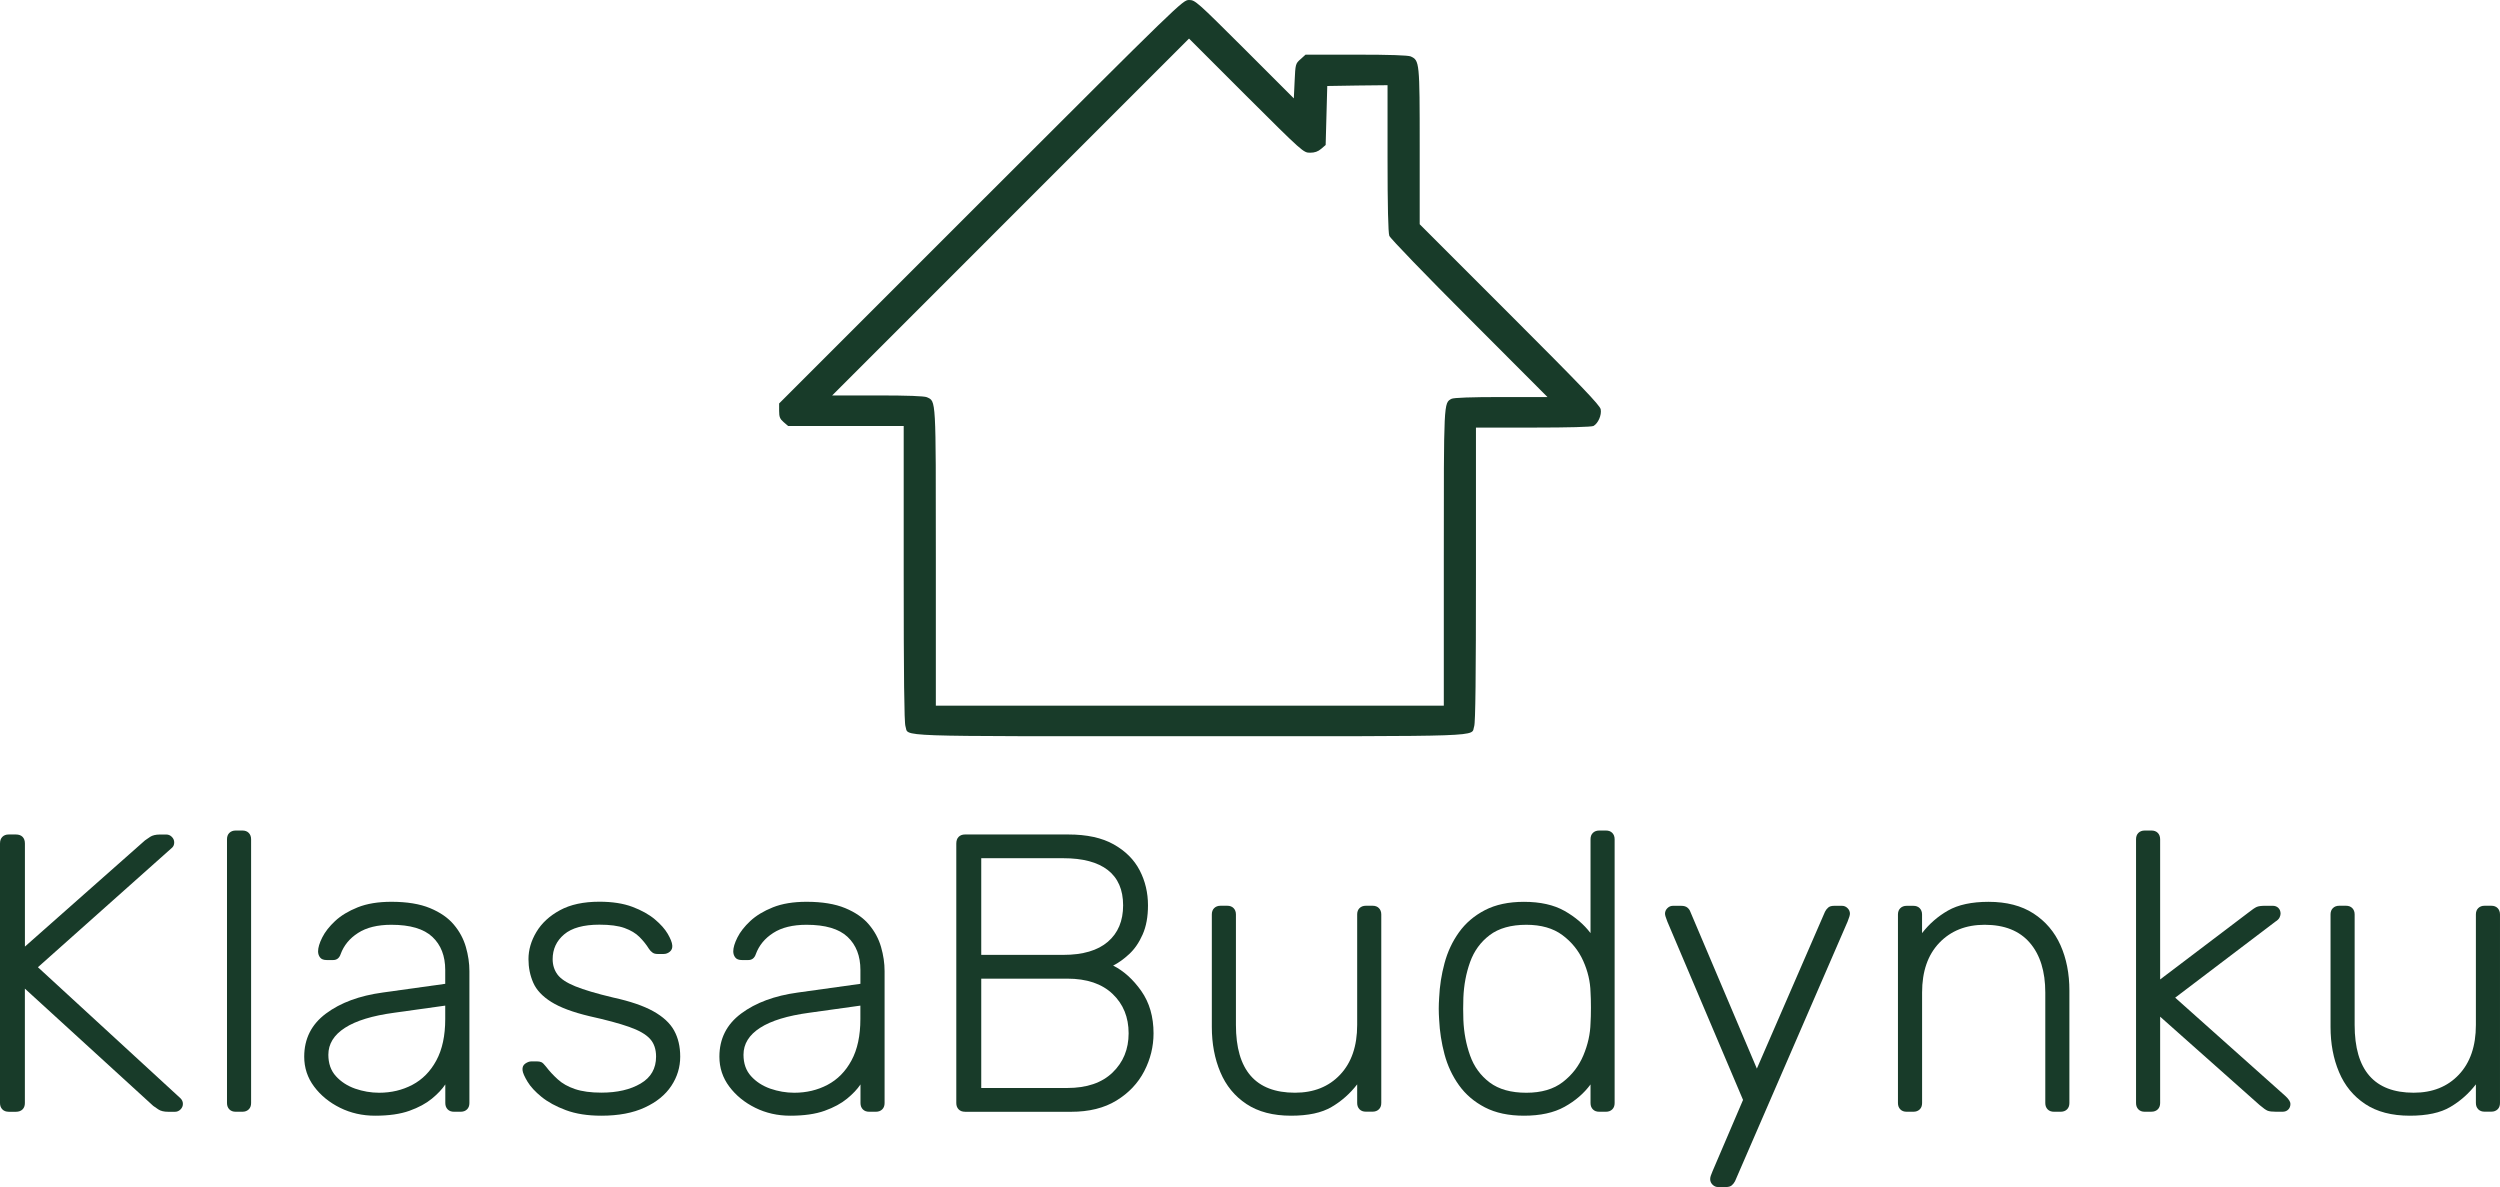
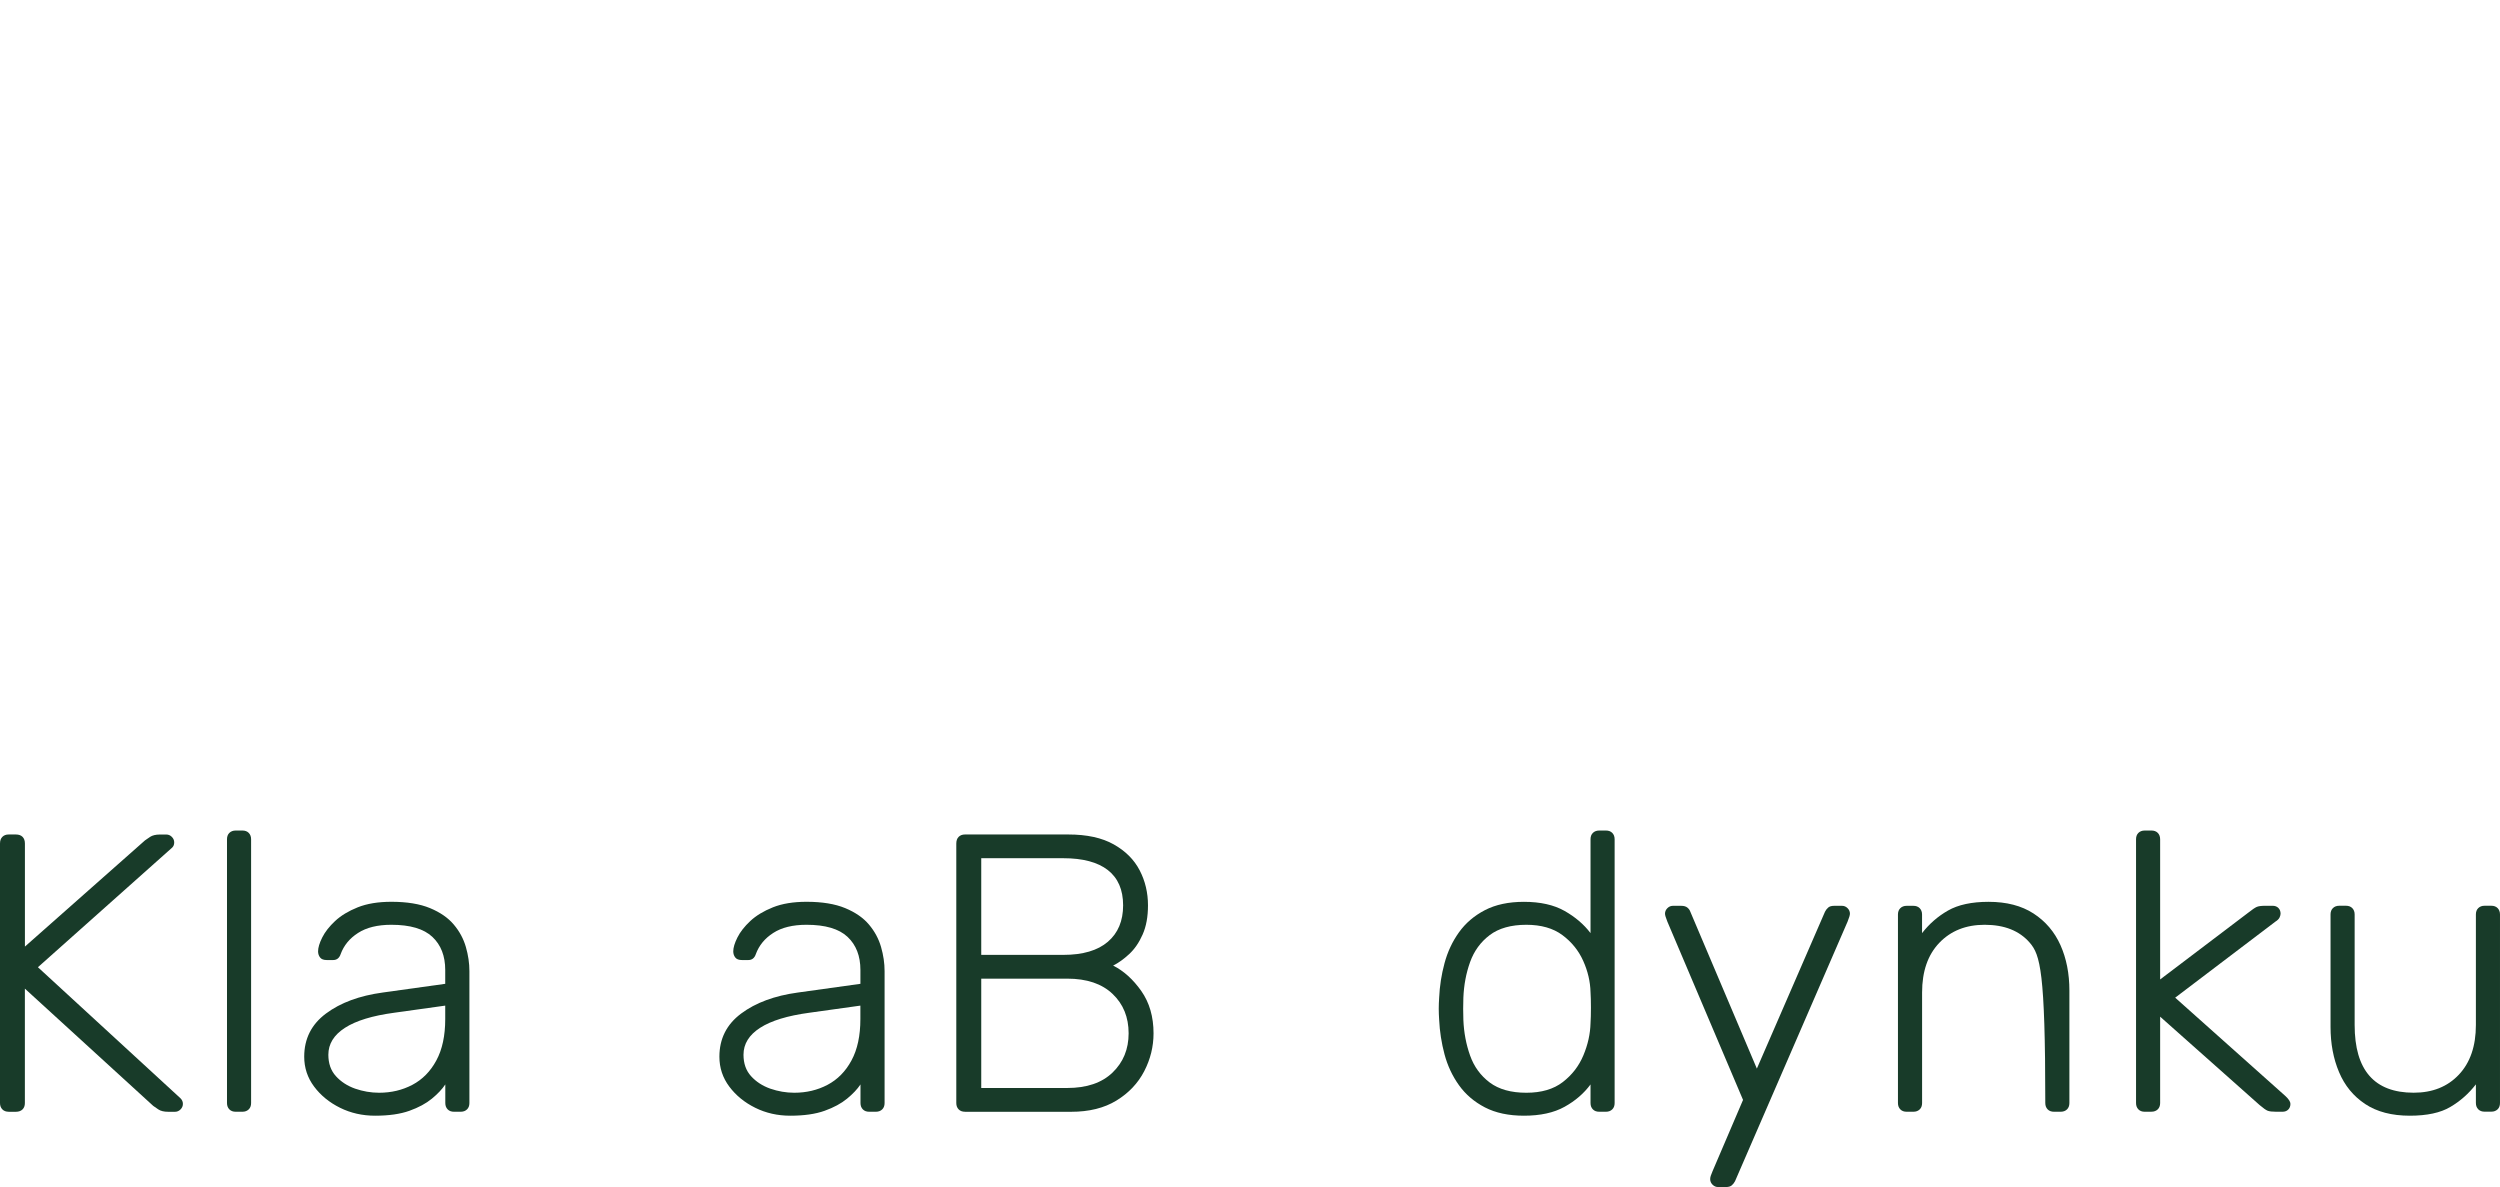
<svg xmlns="http://www.w3.org/2000/svg" width="2697" height="1281" viewBox="0 0 2697 1281" fill="none">
  <path d="M9.371 1199.36C6.54 1199.36 4.227 1198.52 2.552 1196.8C0.877 1195.09 0 1192.82 0 1189.98V910.05C0 906.9 0.837 904.507 2.552 902.792C4.267 901.078 6.54 900.24 9.371 900.24H17.067C20.218 900.24 22.61 901.078 24.325 902.792C26.039 904.507 26.877 906.939 26.877 910.05V1021.19L156.357 906.66C157.473 905.823 159.348 904.507 161.9 902.832C164.452 901.157 168.041 900.28 172.587 900.28H179.406C181.679 900.28 183.672 901.117 185.387 902.832C187.102 904.547 187.939 906.541 187.939 908.814C187.939 911.087 187.221 912.961 185.786 914.357L40.913 1043.44L194.758 1184.88C196.473 1186.6 197.31 1188.59 197.31 1190.86C197.31 1193.14 196.473 1195.13 194.758 1196.84C193.044 1198.56 191.05 1199.4 188.777 1199.4H181.519C176.973 1199.4 173.384 1198.56 170.832 1196.84C168.28 1195.13 166.406 1193.85 165.289 1193.02L26.837 1066.53V1190.02C26.837 1192.86 26 1195.17 24.285 1196.84C22.57 1198.52 20.138 1199.4 17.027 1199.4H9.371V1199.36Z" fill="#183B29" />
  <path d="M254.256 1199.35C251.425 1199.35 249.112 1198.52 247.437 1196.8C245.762 1195.09 244.885 1192.81 244.885 1189.98V905.343C244.885 902.511 245.722 900.199 247.437 898.524C249.152 896.849 251.425 895.972 254.256 895.972H261.513C264.345 895.972 266.658 896.809 268.332 898.524C270.007 900.239 270.885 902.511 270.885 905.343V1189.98C270.885 1192.81 270.047 1195.13 268.332 1196.8C266.618 1198.48 264.345 1199.35 261.513 1199.35H254.256Z" fill="#183B29" />
  <path d="M404.669 1203.62C390.991 1203.62 378.39 1200.79 366.866 1195.08C355.342 1189.38 346.01 1181.77 338.872 1172.23C331.735 1162.7 328.186 1151.94 328.186 1139.97C328.186 1120.59 336.001 1105.08 351.673 1093.4C367.344 1081.71 387.722 1074.18 412.804 1070.75L480.315 1061.34V1046.38C480.315 1031.27 475.69 1019.39 466.438 1010.69C457.187 1002 442.432 997.654 422.215 997.654C407.381 997.654 395.418 1000.57 386.326 1006.43C377.194 1012.25 370.933 1019.91 367.504 1029.28C366.068 1033.54 363.357 1035.7 359.369 1035.7H352.55C349.121 1035.7 346.688 1034.78 345.293 1032.91C343.857 1031.07 343.139 1028.84 343.139 1026.29C343.139 1022.3 344.655 1017.31 347.645 1011.33C350.636 1005.35 355.262 999.448 361.522 993.587C367.783 987.765 375.918 982.82 385.887 978.832C395.856 974.844 407.979 972.851 422.215 972.851C439.003 972.851 452.92 975.124 463.886 979.67C474.852 984.216 483.386 990.117 489.527 997.415C495.668 1004.67 500.015 1012.73 502.567 1021.58C505.119 1030.39 506.395 1039.09 506.395 1047.66V1189.98C506.395 1192.81 505.557 1195.12 503.843 1196.8C502.128 1198.47 499.855 1199.35 497.024 1199.35H489.766C486.895 1199.35 484.622 1198.51 482.947 1196.8C481.273 1195.08 480.395 1192.81 480.395 1189.98V1169.88C476.966 1175.03 472.141 1180.13 465.88 1185.27C459.619 1190.42 451.564 1194.77 441.715 1198.31C431.825 1201.86 419.503 1203.62 404.669 1203.62ZM408.976 1178.85C422.095 1178.85 434.058 1176.02 444.865 1170.32C455.672 1164.62 464.325 1155.89 470.705 1144.04C477.125 1132.24 480.315 1117.32 480.315 1099.38V1084.86L425.166 1092.56C401.798 1095.71 384.133 1101.09 372.17 1108.79C360.207 1116.49 354.225 1126.18 354.225 1137.86C354.225 1147.27 356.937 1154.97 362.36 1160.95C367.783 1166.93 374.682 1171.44 383.096 1174.43C391.51 1177.34 400.123 1178.85 408.976 1178.85Z" fill="#183B29" />
-   <path d="M648.717 1203.62C633.883 1203.62 621.163 1201.63 610.476 1197.64C599.789 1193.65 591.016 1188.86 584.197 1183.32C577.378 1177.78 572.313 1172.28 569.044 1166.85C565.774 1161.43 563.979 1157.32 563.7 1154.45C563.421 1151.3 564.418 1148.95 566.691 1147.39C568.964 1145.84 571.117 1145.04 573.111 1145.04H579.531C581.246 1145.04 582.721 1145.32 584.037 1145.88C585.313 1146.44 586.948 1148.03 588.942 1150.58C592.651 1155.45 596.917 1160.07 601.782 1164.46C606.607 1168.89 612.828 1172.36 620.365 1174.91C627.902 1177.46 637.392 1178.74 648.797 1178.74C665.904 1178.74 679.981 1175.47 691.106 1168.93C702.232 1162.39 707.775 1152.7 707.775 1139.86C707.775 1131.88 705.582 1125.46 701.155 1120.64C696.729 1115.81 689.272 1111.5 678.705 1107.8C668.177 1104.09 653.901 1100.26 635.957 1096.27C618.012 1092 604.255 1086.86 594.724 1080.88C585.194 1074.9 578.694 1068 575.264 1060.14C571.835 1052.33 570.12 1043.83 570.12 1034.7C570.12 1024.73 572.952 1014.96 578.654 1005.43C584.356 995.901 592.81 988.045 604.095 981.944C615.341 975.803 629.537 972.772 646.604 972.772C660.561 972.772 672.444 974.607 682.294 978.315C692.103 982.024 700.158 986.49 706.459 991.794C712.72 997.057 717.345 1002.28 720.336 1007.39C723.327 1012.53 724.962 1016.64 725.241 1019.79C725.52 1022.62 724.683 1024.93 722.689 1026.61C720.695 1028.32 718.422 1029.16 715.87 1029.16H709.45C707.177 1029.16 705.303 1028.68 703.907 1027.64C702.471 1026.65 701.195 1025.29 700.079 1023.58C697.248 1019.03 693.818 1014.76 689.83 1010.77C685.843 1006.79 680.499 1003.6 673.8 1001.16C667.101 998.732 658.049 997.536 646.644 997.536C629.537 997.536 616.856 1001.04 608.601 1008.02C600.347 1015 596.2 1023.89 596.2 1034.74C596.2 1041 597.914 1046.5 601.344 1051.21C604.773 1055.92 611.193 1060.18 620.564 1064.01C629.975 1067.84 643.653 1071.91 661.598 1076.17C679.821 1080.16 694.217 1085.07 704.744 1090.93C715.272 1096.79 722.769 1103.69 727.195 1111.66C731.621 1119.64 733.814 1129.05 733.814 1139.86C733.814 1151.26 730.624 1161.79 724.204 1171.48C717.784 1181.17 708.253 1188.94 695.573 1194.77C682.812 1200.71 667.22 1203.62 648.717 1203.62Z" fill="#183B29" />
  <path d="M852.568 1203.62C838.89 1203.62 826.289 1200.79 814.764 1195.08C803.24 1189.38 793.909 1181.77 786.771 1172.23C779.633 1162.7 776.084 1151.94 776.084 1139.97C776.084 1120.59 783.9 1105.08 799.571 1093.4C815.243 1081.71 835.62 1074.18 860.702 1070.75L928.214 1061.34V1046.38C928.214 1031.27 923.588 1019.39 914.337 1010.69C905.085 1002 890.331 997.654 870.114 997.654C855.279 997.654 843.316 1000.57 834.224 1006.43C825.093 1012.25 818.832 1019.91 815.402 1029.28C813.967 1033.54 811.255 1035.7 807.268 1035.7H800.449C797.019 1035.7 794.587 1034.78 793.191 1032.91C791.755 1031.07 791.038 1028.84 791.038 1026.29C791.038 1022.3 792.553 1017.31 795.544 1011.33C798.535 1005.35 803.16 999.448 809.421 993.587C815.682 987.765 823.817 982.82 833.786 978.832C843.755 974.844 855.878 972.851 870.114 972.851C886.902 972.851 900.818 975.124 911.785 979.67C922.751 984.216 931.284 990.117 937.425 997.415C943.566 1004.67 947.913 1012.73 950.465 1021.58C953.017 1030.39 954.293 1039.09 954.293 1047.66V1189.98C954.293 1192.81 953.456 1195.12 951.741 1196.8C950.026 1198.47 947.753 1199.35 944.922 1199.35H937.665C934.794 1199.35 932.521 1198.51 930.846 1196.8C929.171 1195.08 928.294 1192.81 928.294 1189.98V1169.88C924.864 1175.03 920.039 1180.13 913.778 1185.27C907.518 1190.42 899.463 1194.77 889.613 1198.31C879.724 1201.86 867.362 1203.62 852.568 1203.62ZM856.834 1178.85C869.954 1178.85 881.917 1176.02 892.724 1170.32C903.53 1164.62 912.183 1155.89 918.564 1144.04C924.984 1132.24 928.174 1117.32 928.174 1099.38V1084.86L873.024 1092.56C849.657 1095.71 831.991 1101.09 820.028 1108.79C808.065 1116.49 802.084 1126.18 802.084 1137.86C802.084 1147.27 804.795 1154.97 810.219 1160.95C815.642 1166.93 822.54 1171.44 830.954 1174.43C839.368 1177.34 848.022 1178.85 856.834 1178.85Z" fill="#183B29" />
  <path d="M1041.02 1199.36C1038.19 1199.36 1035.88 1198.52 1034.2 1196.8C1032.53 1195.09 1031.65 1192.82 1031.65 1189.98V910.05C1031.65 906.9 1032.49 904.507 1034.2 902.792C1035.92 901.078 1038.19 900.24 1041.02 900.24H1152.56C1172.5 900.24 1188.81 903.789 1201.49 910.927C1214.17 918.065 1223.5 927.396 1229.48 938.921C1235.46 950.445 1238.45 963.086 1238.45 976.724C1238.45 988.966 1236.54 999.454 1232.67 1008.15C1228.84 1016.84 1223.98 1023.9 1218.16 1029.28C1212.33 1034.7 1206.55 1038.81 1200.85 1041.68C1212.25 1047.39 1222.34 1056.52 1231.2 1069.04C1240.01 1081.6 1244.44 1096.83 1244.44 1114.78C1244.44 1129.01 1241.09 1142.65 1234.39 1155.61C1227.69 1168.57 1217.72 1179.1 1204.48 1187.23C1191.24 1195.37 1174.93 1199.4 1155.55 1199.4H1041.02V1199.36ZM1058.57 1030.12H1147.06C1168.15 1030.12 1184.18 1025.41 1195.15 1016C1206.11 1006.59 1211.62 993.512 1211.62 976.684C1211.62 959.896 1206.11 947.215 1195.15 938.642C1184.18 930.108 1168.15 925.841 1147.06 925.841H1058.57V1030.12ZM1058.57 1173.72H1151.32C1172.42 1173.72 1188.73 1168.17 1200.25 1157.05C1211.78 1145.92 1217.56 1131.84 1217.56 1114.74C1217.56 1097.35 1211.78 1083.19 1200.25 1072.23C1188.73 1061.26 1172.42 1055.76 1151.32 1055.76H1058.57V1173.72Z" fill="#183B29" />
-   <path d="M1392.78 1203.62C1373.4 1203.62 1357.37 1199.43 1344.68 1191.02C1332 1182.6 1322.59 1171.16 1316.49 1156.6C1310.35 1142.09 1307.32 1125.82 1307.32 1107.88V986.49C1307.32 983.659 1308.16 981.346 1309.87 979.671C1311.59 977.996 1313.86 977.119 1316.69 977.119H1323.95C1326.78 977.119 1329.09 977.957 1330.77 979.671C1332.44 981.386 1333.32 983.659 1333.32 986.49V1105.72C1333.32 1154.45 1354.53 1178.82 1397 1178.82C1417.22 1178.82 1433.49 1172.36 1445.73 1159.36C1457.97 1146.4 1464.12 1128.53 1464.12 1105.72V986.49C1464.12 983.659 1464.95 981.346 1466.67 979.671C1468.38 977.996 1470.66 977.119 1473.49 977.119H1480.74C1483.58 977.119 1485.89 977.957 1487.56 979.671C1489.24 981.386 1490.12 983.659 1490.12 986.49V1189.9C1490.12 1192.73 1489.28 1195.05 1487.56 1196.72C1485.85 1198.4 1483.58 1199.27 1480.74 1199.27H1473.49C1470.62 1199.27 1468.34 1198.44 1466.67 1196.72C1464.99 1195.01 1464.12 1192.73 1464.12 1189.9V1169.8C1456.42 1179.77 1447.25 1187.91 1436.56 1194.17C1425.87 1200.51 1411.28 1203.62 1392.78 1203.62Z" fill="#183B29" />
  <path d="M1644.04 1203.62C1627.53 1203.62 1613.49 1200.63 1601.93 1194.65C1590.4 1188.67 1581.07 1180.69 1573.94 1170.72C1566.8 1160.75 1561.61 1149.63 1558.34 1137.39C1555.07 1125.14 1553.16 1112.74 1552.56 1100.22C1552.28 1095.95 1552.12 1091.97 1552.12 1088.26C1552.12 1084.55 1552.28 1080.56 1552.56 1076.29C1553.12 1063.77 1555.03 1051.37 1558.34 1039.13C1561.61 1026.89 1566.8 1015.76 1573.94 1005.79C1581.07 995.823 1590.4 987.848 1601.93 981.866C1613.45 975.885 1627.49 972.894 1644.04 972.894C1661.7 972.894 1676.3 976.164 1687.86 982.704C1699.39 989.243 1708.72 997.219 1715.86 1006.63V905.343C1715.86 902.511 1716.69 900.199 1718.41 898.524C1720.12 896.849 1722.4 895.972 1725.23 895.972H1732.49C1735.32 895.972 1737.63 896.809 1739.3 898.524C1740.98 900.239 1741.86 902.511 1741.86 905.343V1189.98C1741.86 1192.81 1741.02 1195.13 1739.3 1196.8C1737.59 1198.48 1735.32 1199.35 1732.49 1199.35H1725.23C1722.36 1199.35 1720.08 1198.52 1718.41 1196.8C1716.73 1195.09 1715.86 1192.81 1715.86 1189.98V1169.89C1708.72 1179.58 1699.39 1187.63 1687.86 1194.01C1676.34 1200.43 1661.7 1203.62 1644.04 1203.62ZM1646.63 1178.86C1662.86 1178.86 1675.98 1175.03 1685.95 1167.33C1695.92 1159.64 1703.34 1150.03 1708.16 1138.5C1712.99 1126.98 1715.58 1115.37 1715.86 1103.69C1716.14 1099.42 1716.3 1093.88 1716.3 1087.02C1716.3 1080.16 1716.14 1074.62 1715.86 1070.35C1715.58 1058.95 1712.95 1047.7 1707.96 1036.58C1702.98 1025.45 1695.48 1016.2 1685.51 1008.78C1675.54 1001.37 1662.58 997.657 1646.63 997.657C1630.12 997.657 1616.92 1001.37 1607.11 1008.78C1597.3 1016.2 1590.25 1025.89 1585.94 1037.85C1581.63 1049.82 1579.24 1062.66 1578.68 1076.33C1578.4 1084.31 1578.4 1092.29 1578.68 1100.26C1579.24 1113.94 1581.67 1126.74 1585.94 1138.74C1590.21 1150.74 1597.26 1160.39 1607.11 1167.81C1616.92 1175.15 1630.08 1178.86 1646.63 1178.86Z" fill="#183B29" />
  <path d="M1853.47 1280.58C1851.2 1280.58 1849.21 1279.74 1847.49 1278.03C1845.78 1276.31 1844.94 1274.32 1844.94 1272.05C1844.94 1270.89 1845.14 1269.69 1845.58 1268.42C1846.02 1267.14 1846.66 1265.51 1847.49 1263.51L1880.39 1186.59L1798.76 994.264C1797.05 989.997 1796.21 987.126 1796.21 985.73C1796.21 983.457 1797.05 981.463 1798.76 979.748C1800.48 978.034 1802.47 977.196 1804.74 977.196H1813.72C1816.55 977.196 1818.78 977.834 1820.34 979.11C1821.89 980.386 1822.97 981.902 1823.53 983.576L1895.3 1152.81L1968.8 983.576C1969.63 981.862 1970.79 980.386 1972.23 979.11C1973.66 977.834 1975.78 977.196 1978.65 977.196H1987.18C1989.45 977.196 1991.45 978.034 1993.16 979.748C1994.88 981.463 1995.71 983.457 1995.71 985.73C1995.71 987.166 1994.88 989.997 1993.16 994.264L1871.78 1274.2C1870.94 1275.91 1869.78 1277.39 1868.35 1278.66C1866.91 1279.94 1864.8 1280.58 1861.93 1280.58H1853.47Z" fill="#183B29" />
-   <path d="M2056.88 1199.35C2054.01 1199.35 2051.74 1198.51 2050.07 1196.8C2048.39 1195.08 2047.51 1192.81 2047.51 1189.98V986.567C2047.51 983.736 2048.35 981.423 2050.07 979.749C2051.78 978.074 2054.05 977.196 2056.88 977.196H2064.14C2066.97 977.196 2069.29 978.034 2070.96 979.749C2072.64 981.463 2073.51 983.736 2073.51 986.567V1006.67C2081.21 996.696 2090.54 988.561 2101.51 982.301C2112.47 976.04 2127.07 972.89 2145.29 972.89C2164.67 972.89 2180.82 977.077 2193.78 985.491C2206.74 993.905 2216.43 1005.31 2222.85 1019.67C2229.27 1034.06 2232.46 1050.37 2232.46 1068.59V1189.98C2232.46 1192.81 2231.62 1195.12 2229.91 1196.8C2228.2 1198.47 2225.92 1199.35 2223.09 1199.35H2215.83C2213 1199.35 2210.69 1198.51 2209.01 1196.8C2207.34 1195.08 2206.46 1192.81 2206.46 1189.98V1070.75C2206.46 1047.98 2200.92 1030.07 2189.79 1017.11C2178.67 1004.15 2162.44 997.653 2141.06 997.653C2120.85 997.653 2104.54 1004.15 2092.14 1017.11C2079.73 1030.07 2073.55 1047.98 2073.55 1070.75V1189.98C2073.55 1192.81 2072.72 1195.12 2071 1196.8C2069.29 1198.47 2067.01 1199.35 2064.18 1199.35H2056.88Z" fill="#183B29" />
+   <path d="M2056.88 1199.35C2054.01 1199.35 2051.74 1198.51 2050.07 1196.8C2048.39 1195.08 2047.51 1192.81 2047.51 1189.98V986.567C2047.51 983.736 2048.35 981.423 2050.07 979.749C2051.78 978.074 2054.05 977.196 2056.88 977.196H2064.14C2066.97 977.196 2069.29 978.034 2070.96 979.749C2072.64 981.463 2073.51 983.736 2073.51 986.567V1006.67C2081.21 996.696 2090.54 988.561 2101.51 982.301C2112.47 976.04 2127.07 972.89 2145.29 972.89C2164.67 972.89 2180.82 977.077 2193.78 985.491C2206.74 993.905 2216.43 1005.31 2222.85 1019.67C2229.27 1034.06 2232.46 1050.37 2232.46 1068.59V1189.98C2232.46 1192.81 2231.62 1195.12 2229.91 1196.8C2228.2 1198.47 2225.92 1199.35 2223.09 1199.35H2215.83C2213 1199.35 2210.69 1198.51 2209.01 1196.8C2207.34 1195.08 2206.46 1192.81 2206.46 1189.98C2206.46 1047.98 2200.92 1030.07 2189.79 1017.11C2178.67 1004.15 2162.44 997.653 2141.06 997.653C2120.85 997.653 2104.54 1004.15 2092.14 1017.11C2079.73 1030.07 2073.55 1047.98 2073.55 1070.75V1189.98C2073.55 1192.81 2072.72 1195.12 2071 1196.8C2069.29 1198.47 2067.01 1199.35 2064.18 1199.35H2056.88Z" fill="#183B29" />
  <path d="M2313.73 1199.35C2310.86 1199.35 2308.59 1198.52 2306.91 1196.8C2305.24 1195.09 2304.36 1192.81 2304.36 1189.98V905.343C2304.36 902.511 2305.2 900.199 2306.91 898.524C2308.63 896.849 2310.9 895.972 2313.73 895.972H2320.99C2323.82 895.972 2326.13 896.809 2327.81 898.524C2329.48 900.239 2330.36 902.511 2330.36 905.343V1056.64L2425.66 984.418C2429.65 981.268 2432.56 979.274 2434.44 978.437C2436.27 977.599 2439.34 977.161 2443.61 977.161H2451.74C2454.3 977.161 2456.37 977.958 2457.92 979.514C2459.48 981.069 2460.28 983.142 2460.28 985.694C2460.28 986.851 2459.92 988.207 2459.2 989.762C2458.48 991.317 2457.01 992.832 2454.73 994.228L2346.59 1076.29L2465.38 1182.29C2469.09 1185.72 2470.92 1188.55 2470.92 1190.82C2470.92 1193.37 2470.13 1195.45 2468.57 1197C2467.02 1198.56 2464.94 1199.35 2462.39 1199.35H2455.57C2451.31 1199.35 2448.23 1199 2446.4 1198.28C2444.53 1197.56 2441.62 1195.49 2437.63 1192.1L2330.36 1096.79V1189.94C2330.36 1192.77 2329.52 1195.09 2327.81 1196.76C2326.09 1198.44 2323.82 1199.31 2320.99 1199.31H2313.73V1199.35Z" fill="#183B29" />
  <path d="M2599.65 1203.62C2580.27 1203.62 2564.24 1199.43 2551.56 1191.02C2538.88 1182.6 2529.47 1171.16 2523.36 1156.6C2517.22 1142.09 2514.19 1125.82 2514.19 1107.88V986.49C2514.19 983.659 2515.03 981.346 2516.75 979.671C2518.46 977.996 2520.73 977.119 2523.56 977.119H2530.82C2533.65 977.119 2535.97 977.957 2537.64 979.671C2539.32 981.386 2540.19 983.659 2540.19 986.49V1105.72C2540.19 1154.45 2561.41 1178.82 2603.88 1178.82C2624.09 1178.82 2640.36 1172.36 2652.61 1159.36C2664.85 1146.4 2670.99 1128.53 2670.99 1105.72V986.49C2670.99 983.659 2671.83 981.346 2673.54 979.671C2675.26 977.996 2677.53 977.119 2680.36 977.119H2687.62C2690.45 977.119 2692.76 977.957 2694.44 979.671C2696.11 981.386 2696.99 983.659 2696.99 986.49V1189.9C2696.99 1192.73 2696.15 1195.05 2694.44 1196.72C2692.72 1198.4 2690.45 1199.27 2687.62 1199.27H2680.36C2677.53 1199.27 2675.22 1198.44 2673.54 1196.72C2671.87 1195.01 2670.99 1192.73 2670.99 1189.9V1169.8C2663.29 1179.77 2654.12 1187.91 2643.43 1194.17C2632.79 1200.51 2618.19 1203.62 2599.65 1203.62Z" fill="#183B29" />
-   <path d="M1058.15 217.633L840.518 435.266V443.243C840.518 449.833 841.385 451.914 845.373 455.382L850.229 459.544H912.657H974.912V618.91C974.912 727.987 975.433 779.837 976.82 783.479C980.808 795.098 956.01 794.23 1283.59 794.23C1611.16 794.23 1586.37 795.098 1590.35 783.479C1591.74 779.837 1592.26 728.16 1592.26 619.777V461.278H1654C1692.84 461.278 1716.77 460.585 1719.03 459.544C1724.06 456.769 1728.04 447.752 1726.83 441.509C1725.96 437.174 1705.5 415.844 1628.68 339.022L1531.57 241.911V158.153C1531.57 66.764 1531.39 65.204 1521.86 60.868C1518.91 59.654 1500.01 58.961 1463.07 58.961H1408.44L1403.07 63.816C1397.52 68.672 1397.52 69.192 1396.65 87.4L1395.78 106.129L1342.72 53.065C1290.87 1.388 1289.31 0 1282.72 0C1275.96 0 1273.88 2.081 1058.15 217.633ZM1413.3 164.743C1418.33 164.743 1421.8 163.529 1425.27 160.581L1430.12 156.419L1430.99 124.511L1431.85 92.776L1464.46 92.256L1496.88 91.909V170.639C1496.88 221.622 1497.58 251.275 1498.79 254.397C1499.66 256.998 1538.5 297.23 1584.98 343.704L1669.43 428.33H1619.49C1587.06 428.33 1568.33 429.023 1565.9 430.237C1557.41 434.746 1557.58 432.838 1557.58 602.609V761.282H1283.59H1009.59V601.569C1009.59 427.463 1009.94 433.185 999.884 428.503C996.936 427.289 979.595 426.596 946.646 426.596H897.744L1090.23 234.108L1282.72 41.62L1344.28 103.181C1405.5 164.222 1406.19 164.743 1413.3 164.743Z" fill="#183B29" />
</svg>